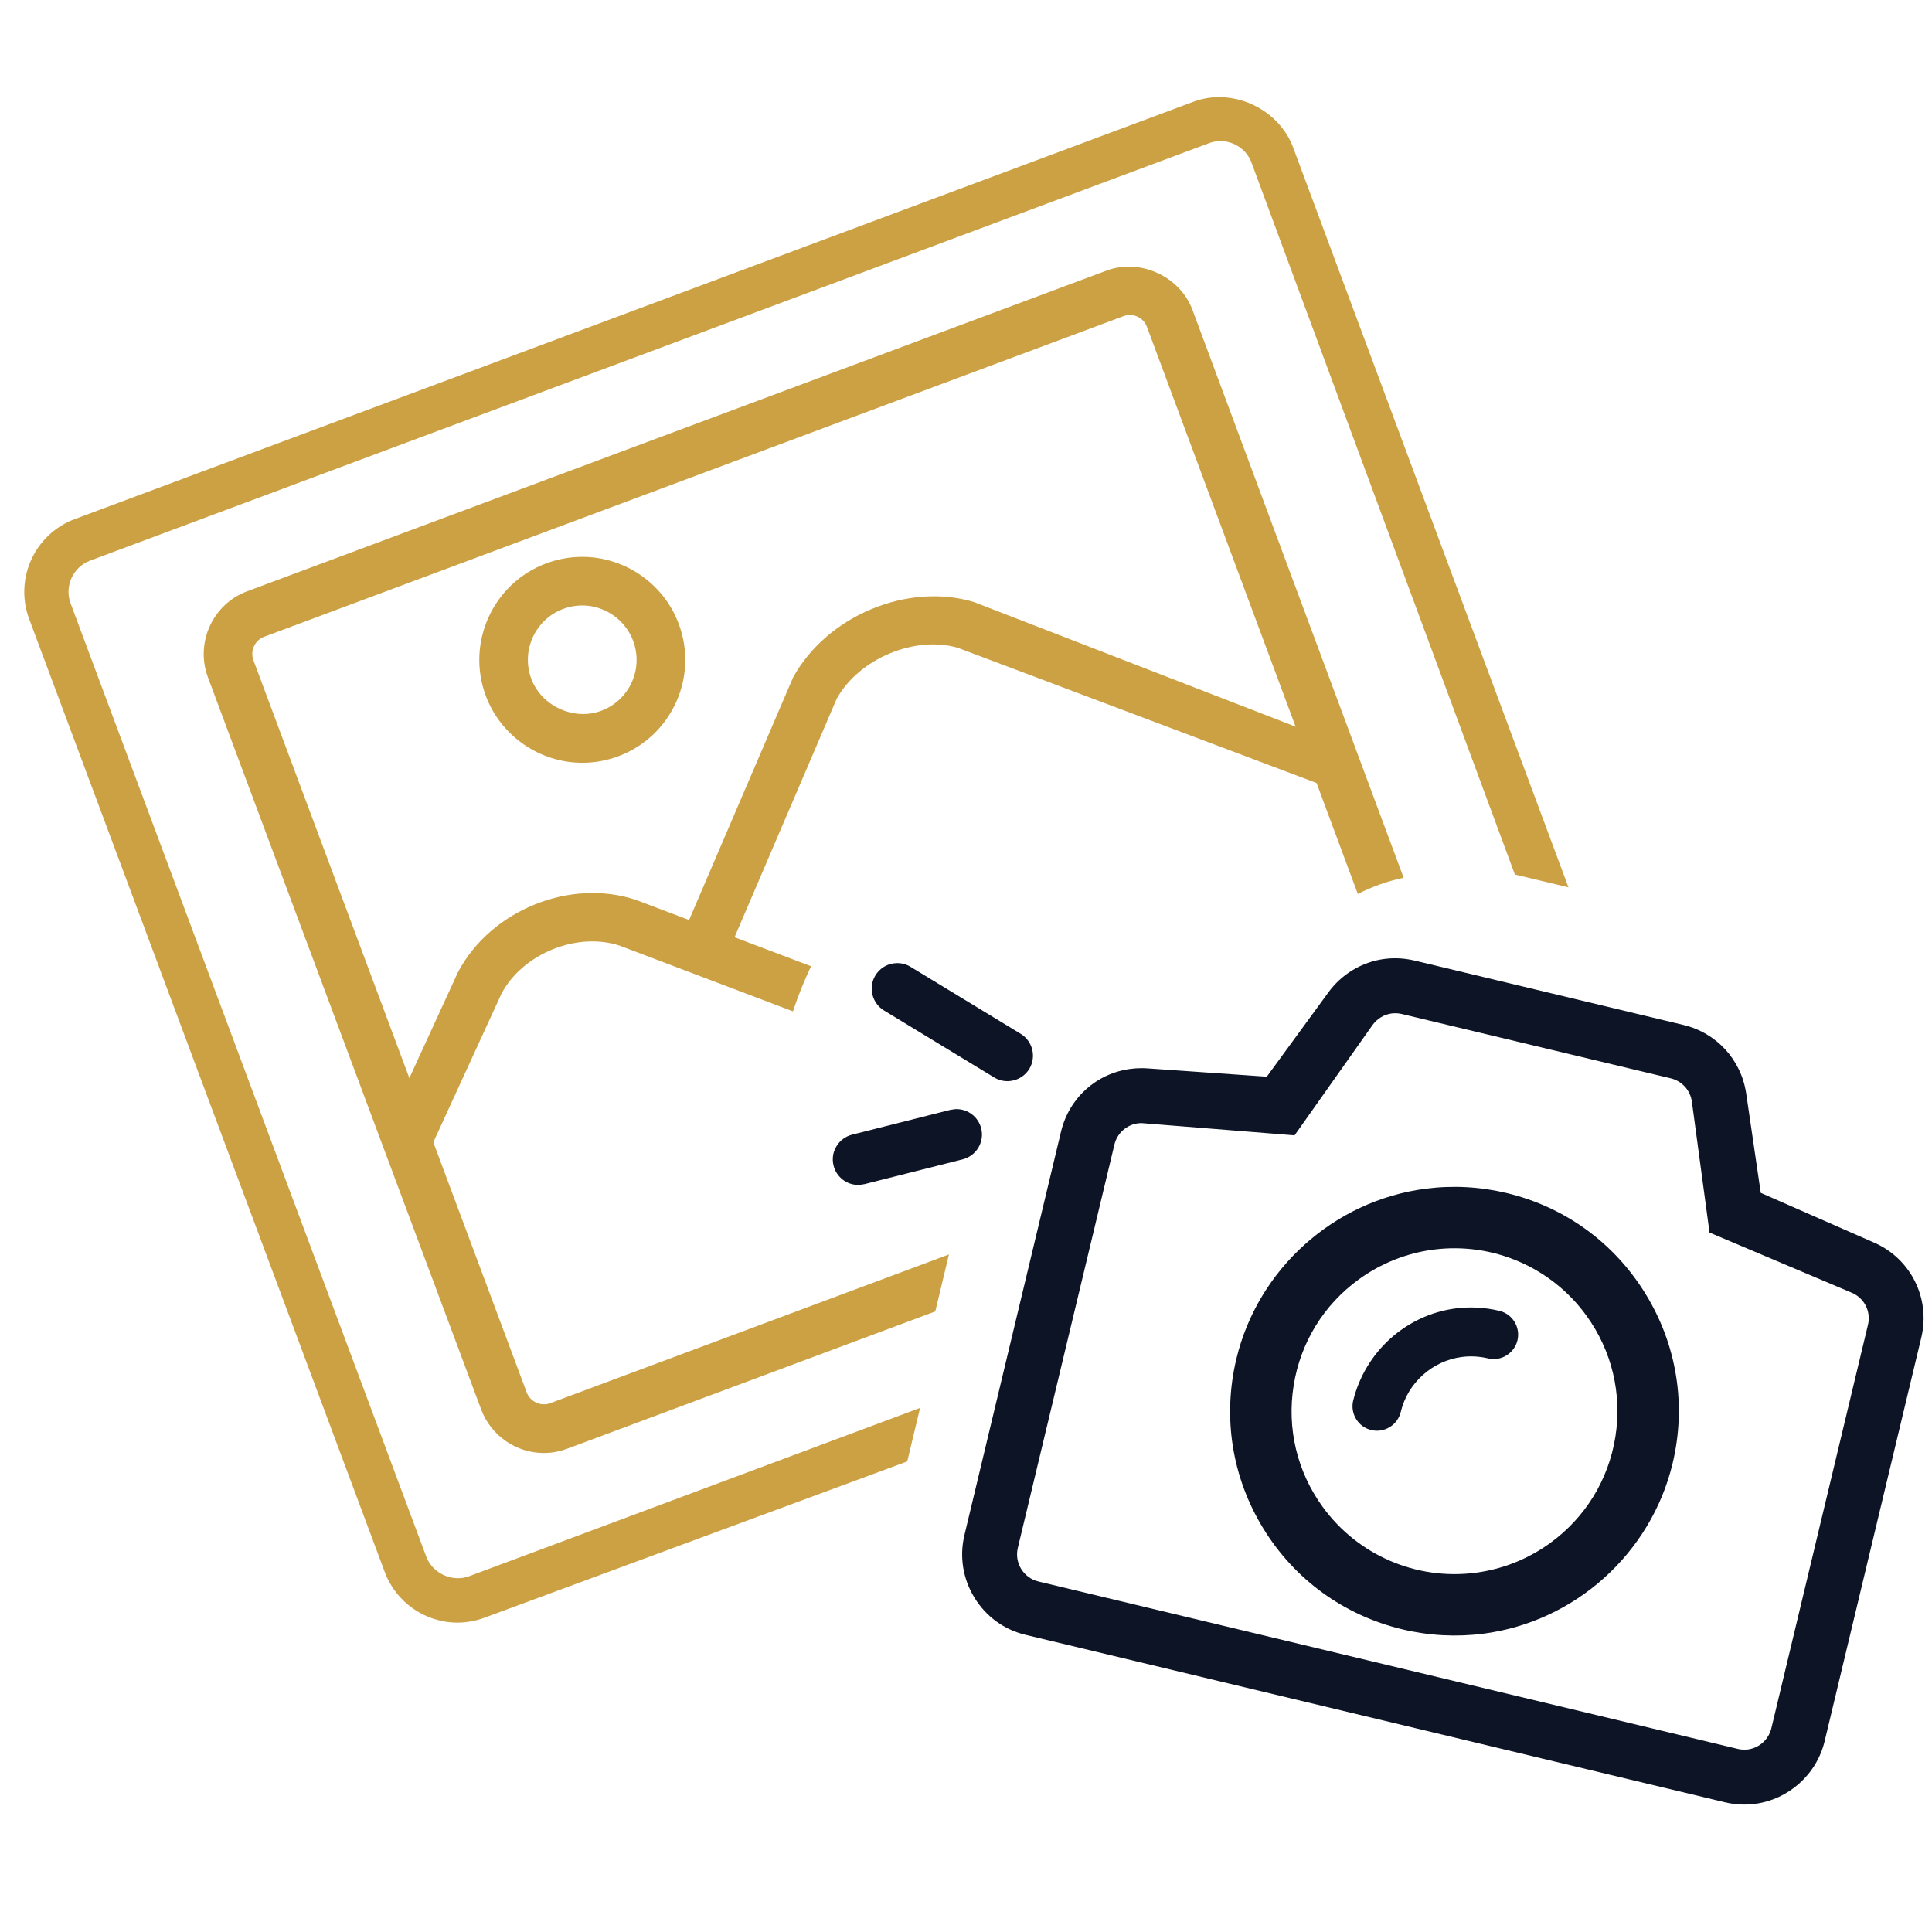
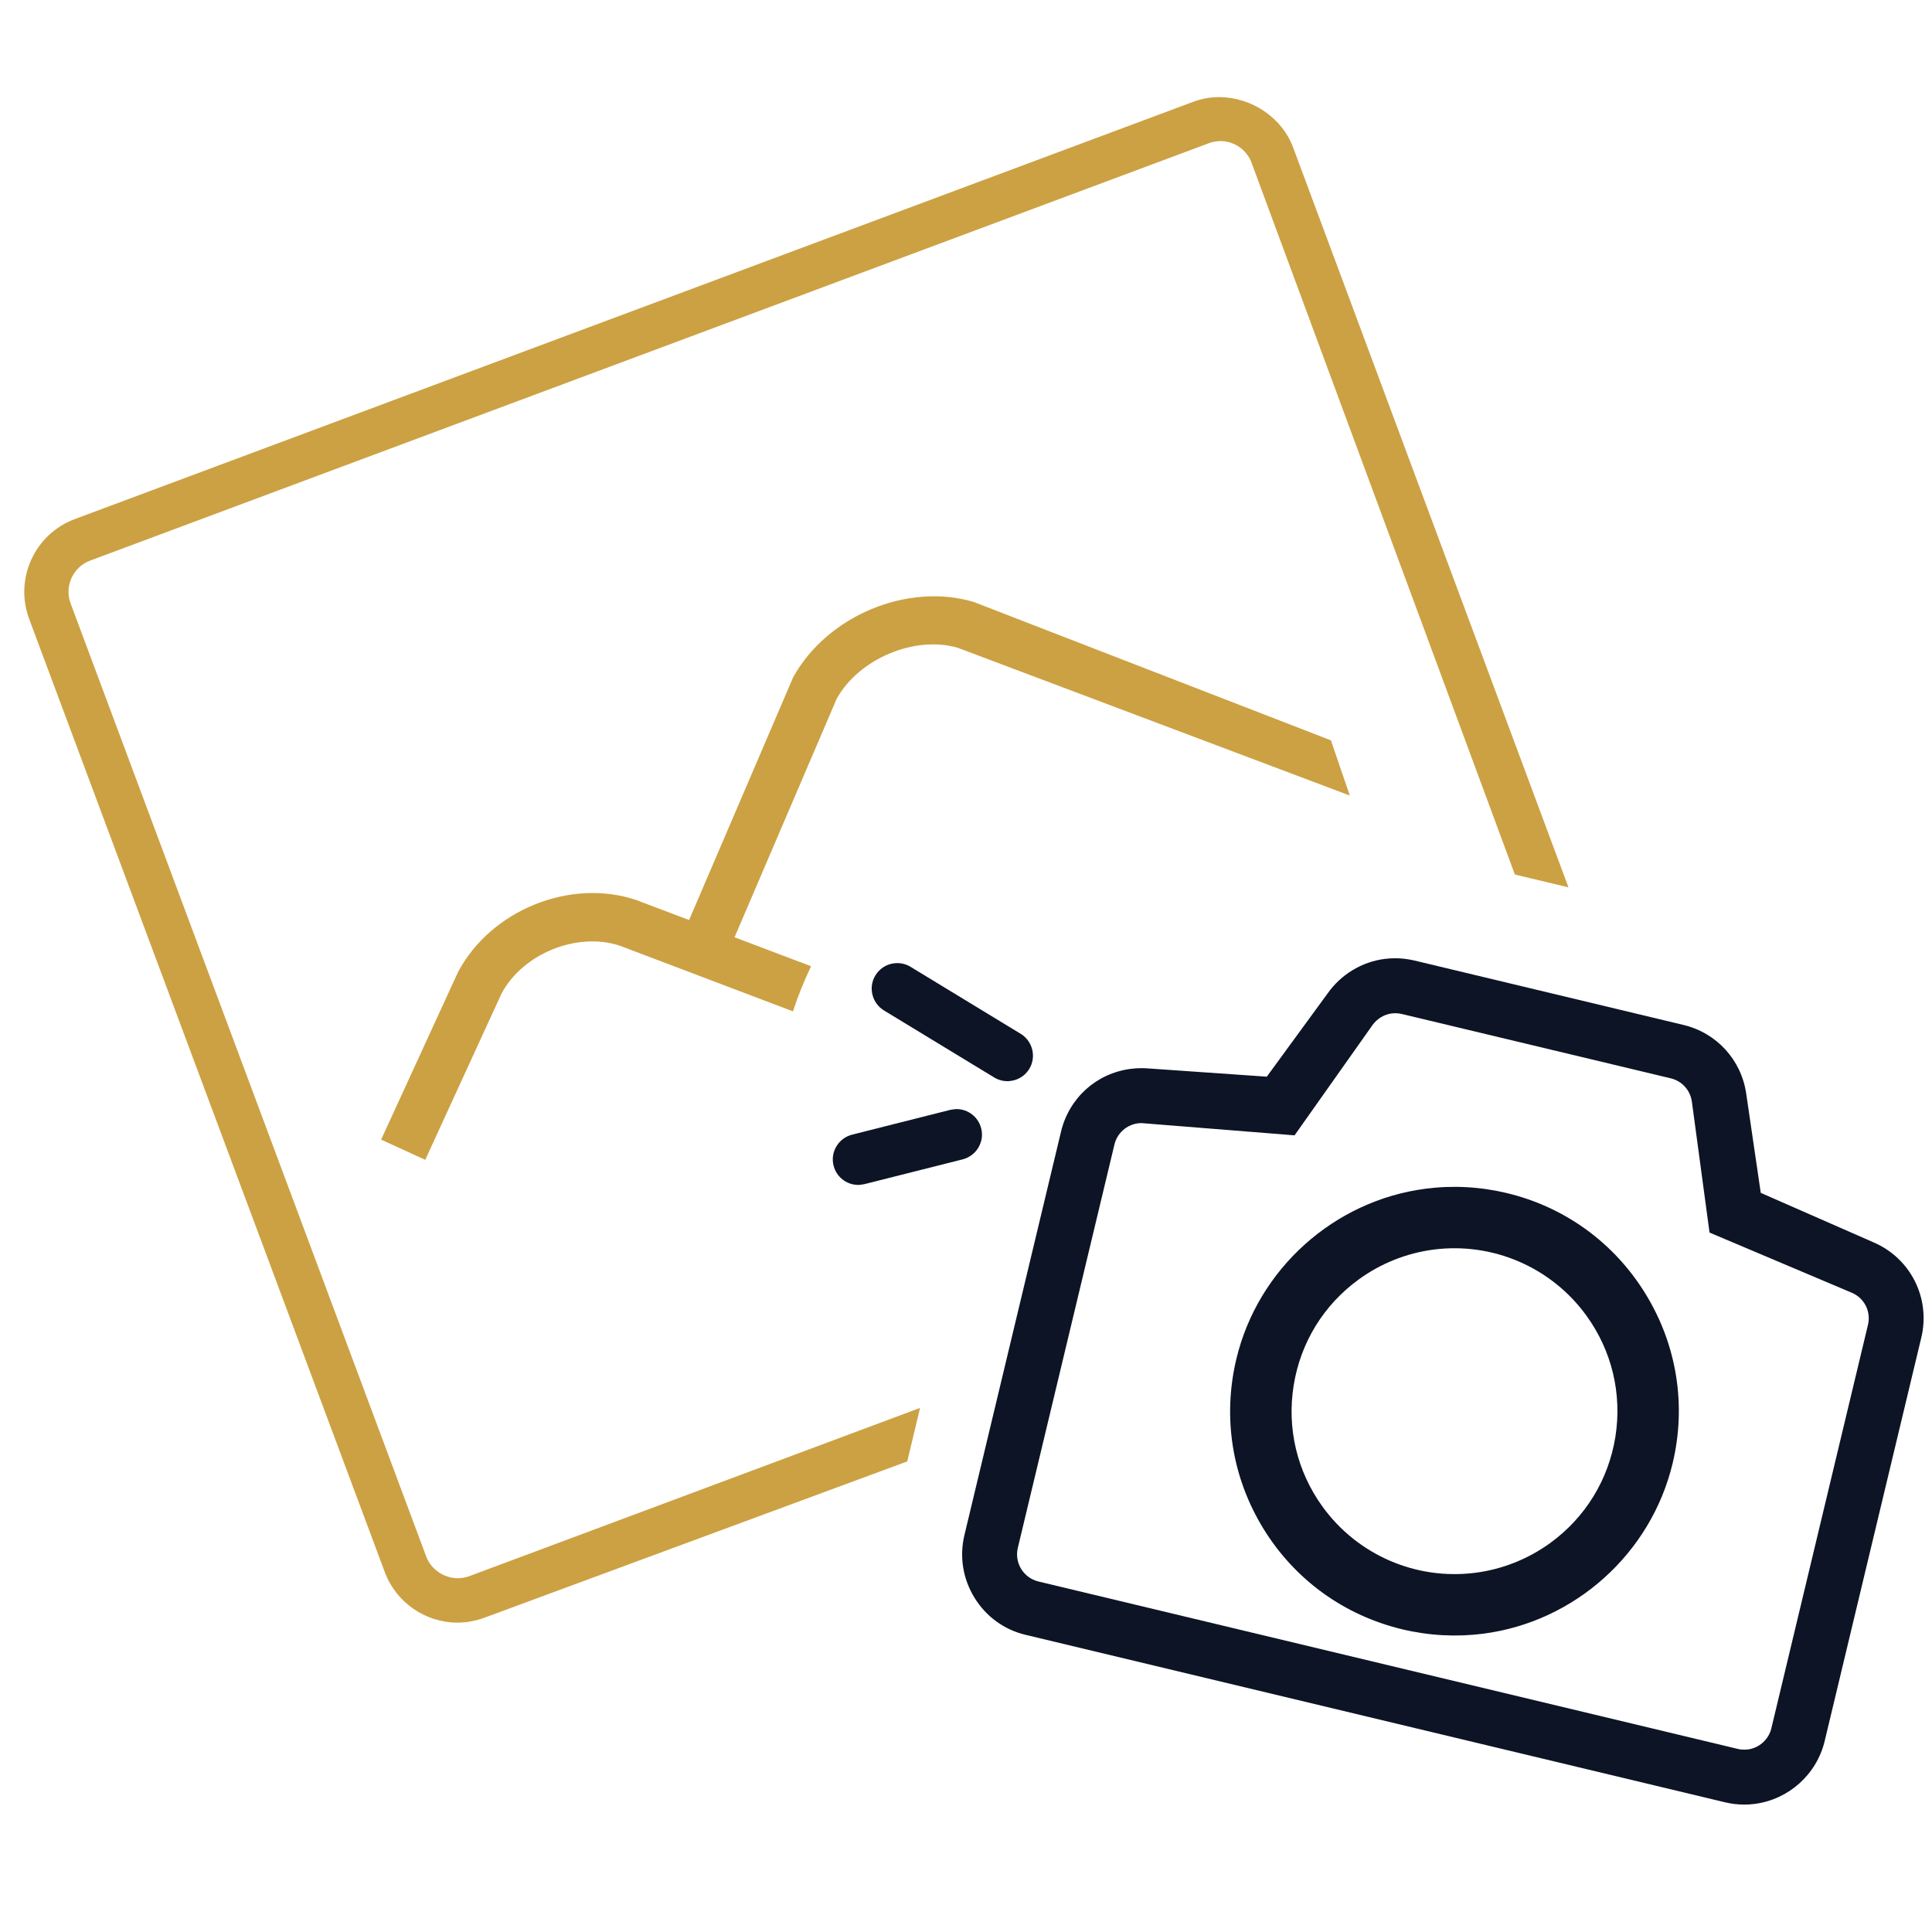
<svg xmlns="http://www.w3.org/2000/svg" version="1.1" id="圖層_1" x="0px" y="0px" width="66px" height="66px" viewBox="42 42 66 66" enable-background="new 42 42 66 66" xml:space="preserve">
  <title>map</title>
  <path fill="#0D1425" d="M92.666,97.81c-0.921,0.117-1.852,0.067-2.762-0.15c-1.993-0.479-3.678-1.7-4.747-3.444  c-1.07-1.745-1.397-3.801-0.921-5.793c0.735-3.074,3.338-5.413,6.473-5.816c0.923-0.118,1.852-0.068,2.762,0.149  c1.988,0.476,3.673,1.7,4.744,3.446c1.072,1.746,1.4,3.802,0.924,5.789C98.403,95.066,95.802,97.405,92.666,97.81z M90.972,84.688  c-0.916,0.119-1.798,0.469-2.549,1.015c-1.203,0.872-1.996,2.16-2.23,3.629c-0.234,1.467,0.116,2.937,0.989,4.141  c1.197,1.652,3.197,2.516,5.222,2.255c0.916-0.118,1.798-0.469,2.549-1.013c1.204-0.874,1.996-2.162,2.231-3.631  c0.232-1.469-0.119-2.938-0.991-4.142C94.995,85.291,92.997,84.427,90.972,84.688z" />
-   <path fill="#0D1425" d="M89.146,90.869c-0.101,0.013-0.201,0.008-0.302-0.017c-0.216-0.051-0.4-0.184-0.517-0.375  c-0.11-0.181-0.149-0.395-0.107-0.602c0.407-1.693,1.813-2.958,3.508-3.177c0.498-0.063,1-0.036,1.492,0.082  c0.219,0.053,0.401,0.186,0.518,0.376c0.117,0.189,0.151,0.415,0.101,0.632c-0.08,0.334-0.365,0.588-0.706,0.633  c-0.102,0.014-0.201,0.008-0.3-0.017c-0.296-0.069-0.596-0.086-0.893-0.048c-1.01,0.131-1.851,0.886-2.087,1.876  C89.772,90.569,89.489,90.824,89.146,90.869z" />
  <path fill="#0D1425" d="M101.585,103.647c-0.219,0-0.439-0.026-0.656-0.078l-23.891-5.72c-0.734-0.174-1.355-0.626-1.749-1.27  c-0.396-0.644-0.518-1.402-0.343-2.138l3.3-13.783c0.277-1.152,1.21-1.993,2.379-2.144c0.122-0.017,0.246-0.024,0.371-0.024  c0.066,0,0.133,0.002,0.201,0.007l4.078,0.284l2.082-2.849c0.457-0.646,1.165-1.074,1.943-1.174  c0.119-0.016,0.239-0.023,0.358-0.023c0.222,0,0.445,0.027,0.666,0.079l9.188,2.2c1.13,0.271,1.969,1.188,2.14,2.338l0.498,3.398  l3.835,1.683c1.28,0.54,1.973,1.911,1.649,3.263l-3.301,13.783c-0.271,1.135-1.231,1.997-2.39,2.145  C101.824,103.641,101.706,103.647,101.585,103.647z M80.874,80.374c-0.39,0.051-0.713,0.342-0.803,0.724l-3.301,13.781  c-0.121,0.511,0.194,1.024,0.704,1.147l23.891,5.719c0.075,0.019,0.15,0.026,0.226,0.026l0.117-0.006  c0.39-0.051,0.712-0.341,0.804-0.723l3.301-13.785c0.109-0.455-0.125-0.916-0.556-1.096l-4.857-2.055l-0.604-4.48  c-0.057-0.388-0.34-0.697-0.72-0.789l-9.189-2.198c-0.072-0.018-0.148-0.026-0.224-0.026l-0.117,0.007  c-0.263,0.034-0.502,0.18-0.658,0.396l-2.664,3.769l-5.222-0.418C80.959,80.366,80.916,80.37,80.874,80.374z" />
  <path fill="#0D1425" d="M76.415,78.934c-0.16,0-0.317-0.044-0.453-0.127l-3.765-2.289c-0.198-0.121-0.337-0.313-0.393-0.539  c-0.056-0.227-0.02-0.461,0.102-0.66c0.139-0.227,0.37-0.377,0.634-0.411c0.037-0.005,0.075-0.007,0.112-0.007  c0.16,0,0.316,0.043,0.452,0.126l3.765,2.29c0.409,0.25,0.542,0.788,0.293,1.198c-0.139,0.228-0.37,0.377-0.634,0.411  C76.49,78.932,76.452,78.934,76.415,78.934z" />
  <path fill="#0D1425" d="M71.321,82.479c-0.4,0-0.747-0.271-0.845-0.66c-0.057-0.226-0.023-0.458,0.097-0.657  c0.118-0.2,0.308-0.342,0.534-0.4l3.354-0.847c0.141-0.024,0.177-0.027,0.214-0.027c0.399,0,0.746,0.271,0.844,0.659  c0.057,0.224,0.022,0.457-0.097,0.658c-0.118,0.199-0.308,0.34-0.535,0.4l-3.353,0.846C71.394,82.477,71.357,82.479,71.321,82.479z" />
-   <path fill="#CCA143" d="M61.893,68.058L61.893,68.058c-1.454,0-2.777-0.913-3.292-2.273c-0.686-1.813,0.23-3.847,2.044-4.534  c0.402-0.151,0.82-0.228,1.245-0.228c1.455,0,2.777,0.913,3.291,2.274c0.332,0.877,0.303,1.834-0.083,2.689  c-0.387,0.856-1.083,1.511-1.96,1.844C62.735,67.981,62.317,68.058,61.893,68.058z M61.889,62.683c-0.223,0-0.445,0.04-0.657,0.121  c-0.958,0.362-1.441,1.436-1.079,2.394c0.352,0.927,1.457,1.435,2.395,1.081c0.462-0.175,0.831-0.521,1.035-0.975  c0.204-0.451,0.218-0.955,0.043-1.42C63.355,63.166,62.657,62.683,61.889,62.683z" />
  <path fill="#CCA143" d="M69.707,75.008l-2.614-0.99l3.489-8.146c0.766-1.383,2.692-2.171,4.141-1.741l13.389,5.046l-0.646-1.886  l-12.207-4.729c-2.243-0.667-4.995,0.456-6.167,2.582L65.54,73.43l-1.807-0.685c-2.243-0.753-4.964,0.337-6.089,2.468l-2.625,5.718  l1.508,0.691l2.604-5.676c0.729-1.377,2.595-2.122,4.044-1.639l5.913,2.242C69.264,76.011,69.475,75.501,69.707,75.008z" />
  <path fill="#CCA143" d="M86.097,73.691" />
-   <path fill="#CCA143" d="M74.417,84.854l-13.623,5.082c-0.321,0.119-0.685-0.054-0.801-0.367l-9.335-25.012  c-0.12-0.323,0.044-0.684,0.366-0.804l29.357-10.953c0.07-0.026,0.143-0.04,0.217-0.04c0.26,0,0.494,0.163,0.583,0.405l7.204,19.374  c0.493-0.252,1.018-0.439,1.565-0.554l-7.214-19.401c-0.427-1.143-1.786-1.769-2.937-1.339L50.445,62.198  c-1.178,0.439-1.781,1.755-1.343,2.938l9.335,25.013c0.332,0.89,1.191,1.488,2.139,1.488c0.273,0,0.541-0.05,0.799-0.146  L73.951,86.8L74.417,84.854z" />
  <path fill="#CCA143" d="M57.626,97.431c-1.099,0-2.095-0.692-2.48-1.723L42.995,63.141c-0.508-1.369,0.19-2.897,1.557-3.407  l38.215-14.258c0.278-0.104,0.574-0.158,0.879-0.158c1.112,0,2.152,0.705,2.527,1.713l9.408,25.282l-1.831-0.438l-8.995-24.316  c-0.163-0.442-0.59-0.739-1.063-0.739c-0.134,0-0.268,0.024-0.397,0.073L45.079,61.151c-0.585,0.219-0.886,0.875-0.667,1.463  L56.563,95.18c0.161,0.432,0.604,0.734,1.079,0.734c0.131,0,0.259-0.022,0.381-0.067l15.408-5.751l-0.438,1.828l-14.441,5.338  C58.25,97.373,57.938,97.431,57.626,97.431z" />
</svg>